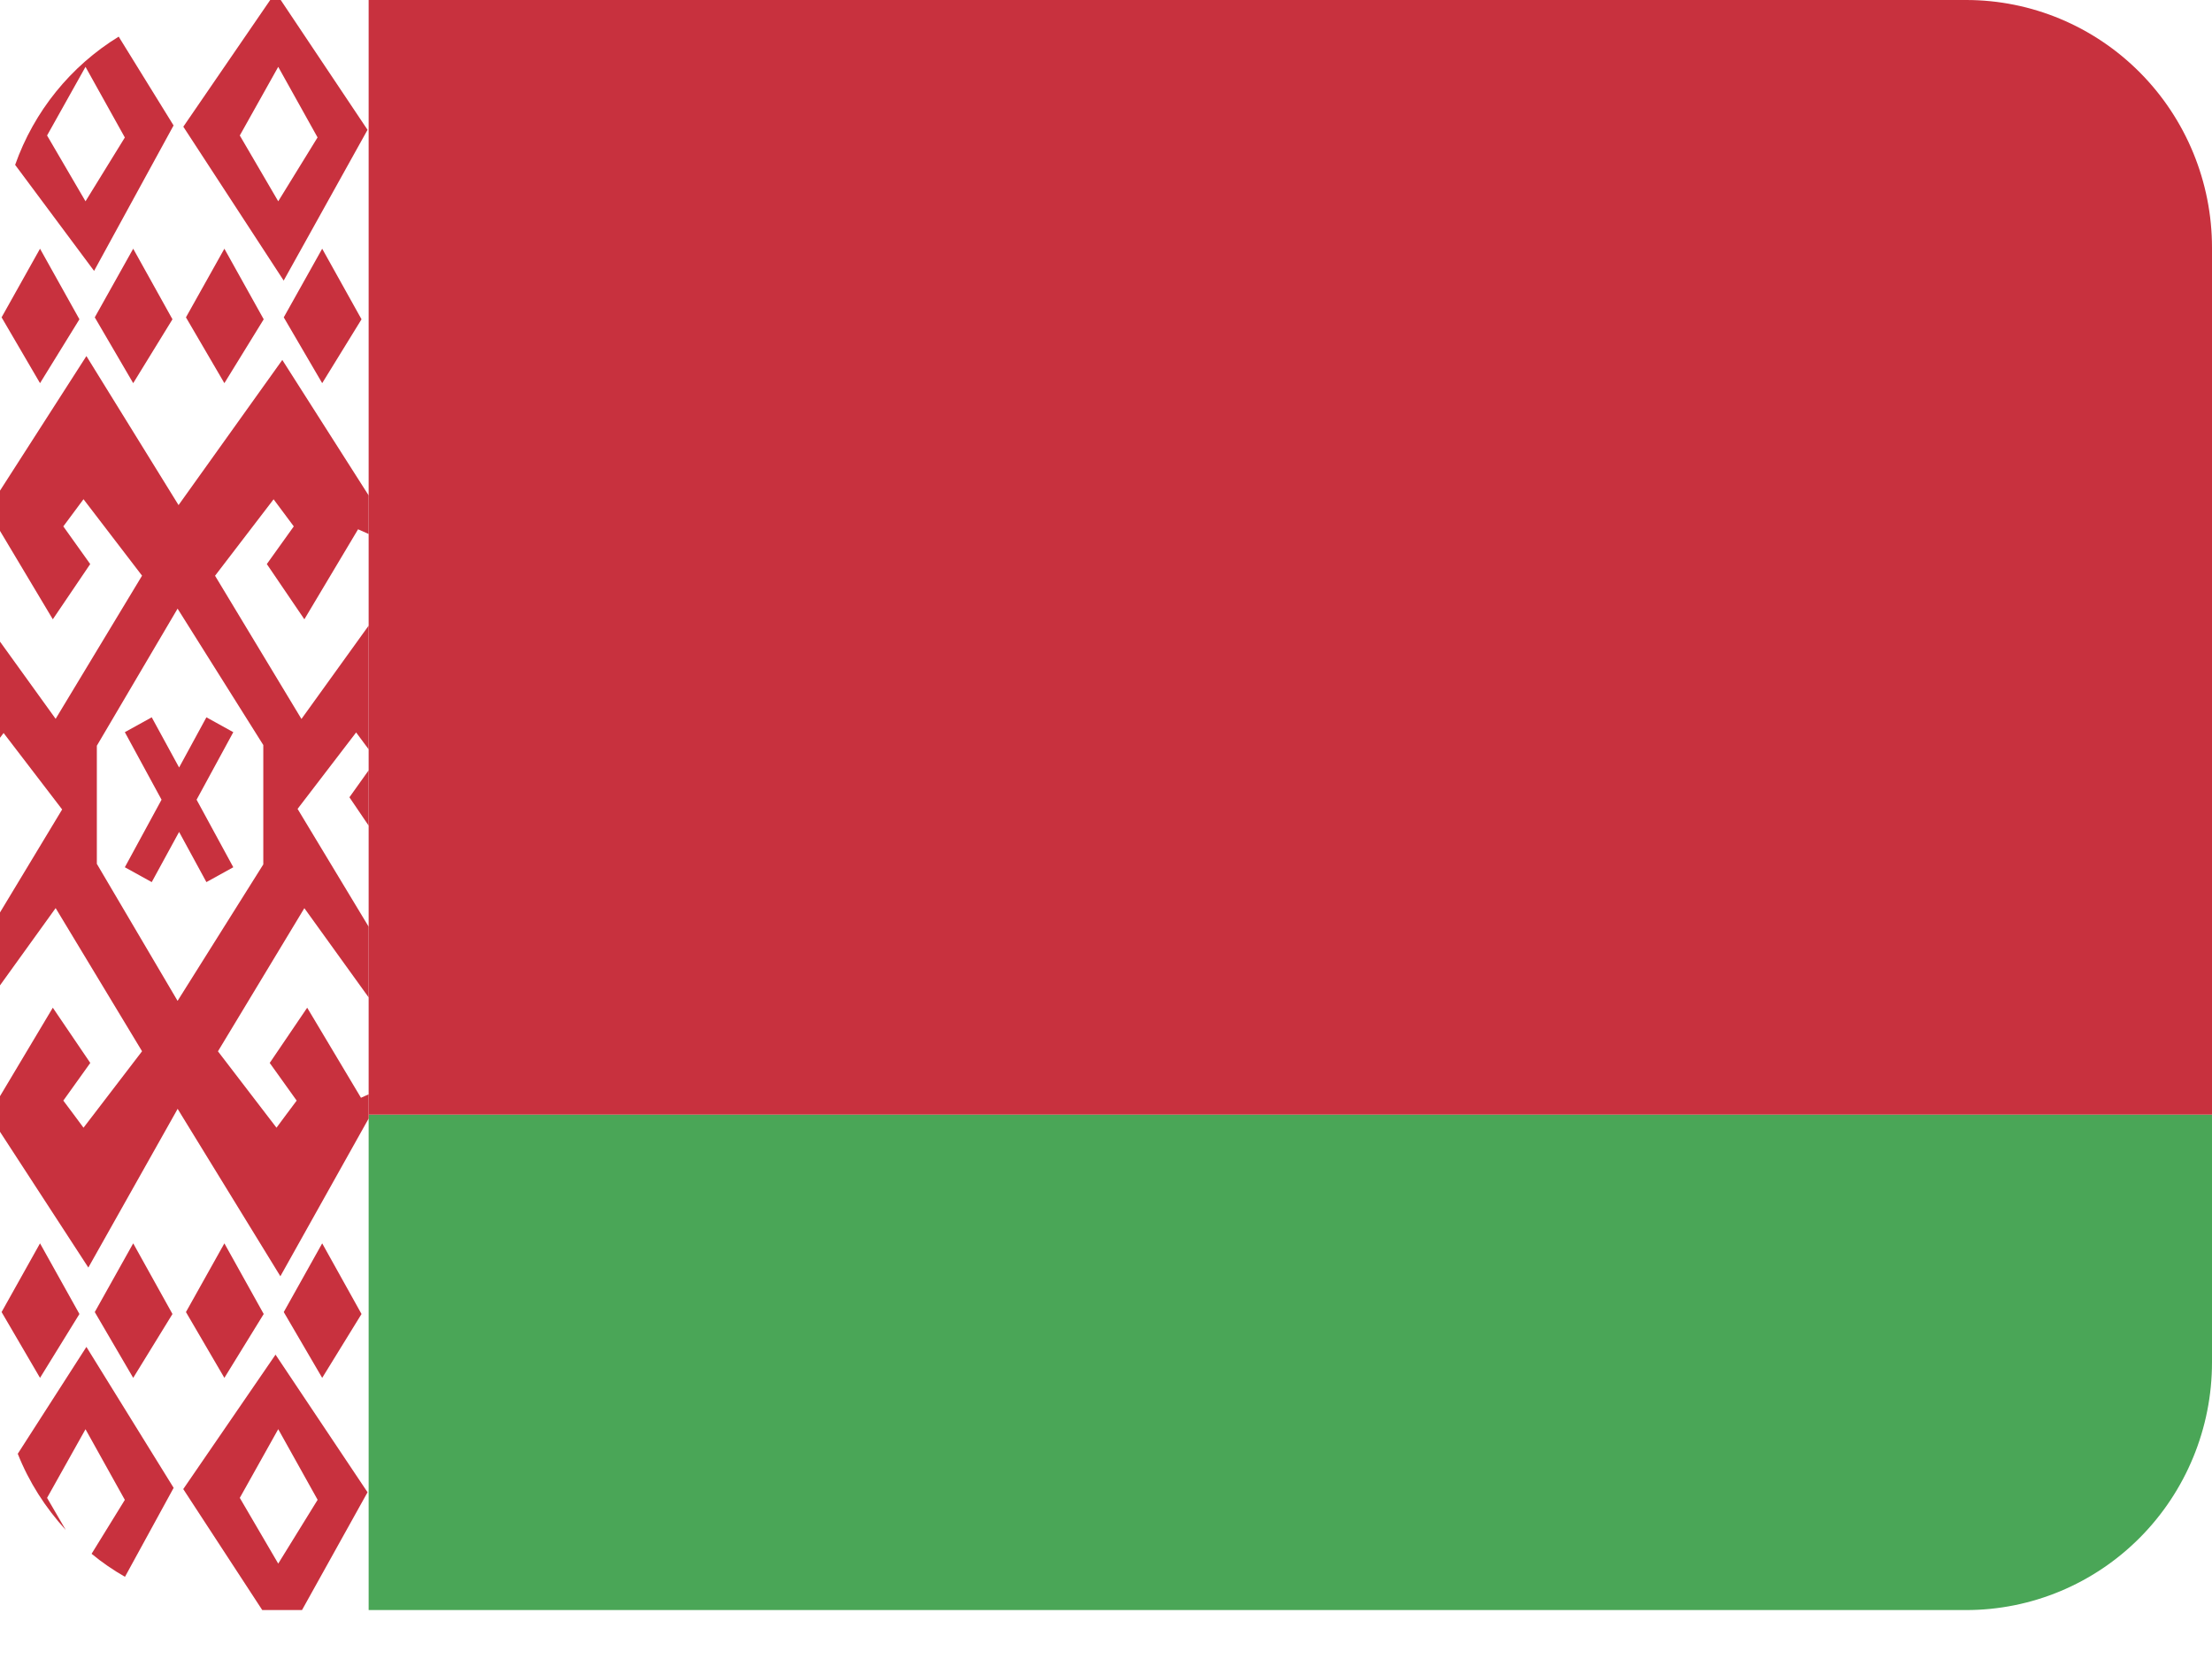
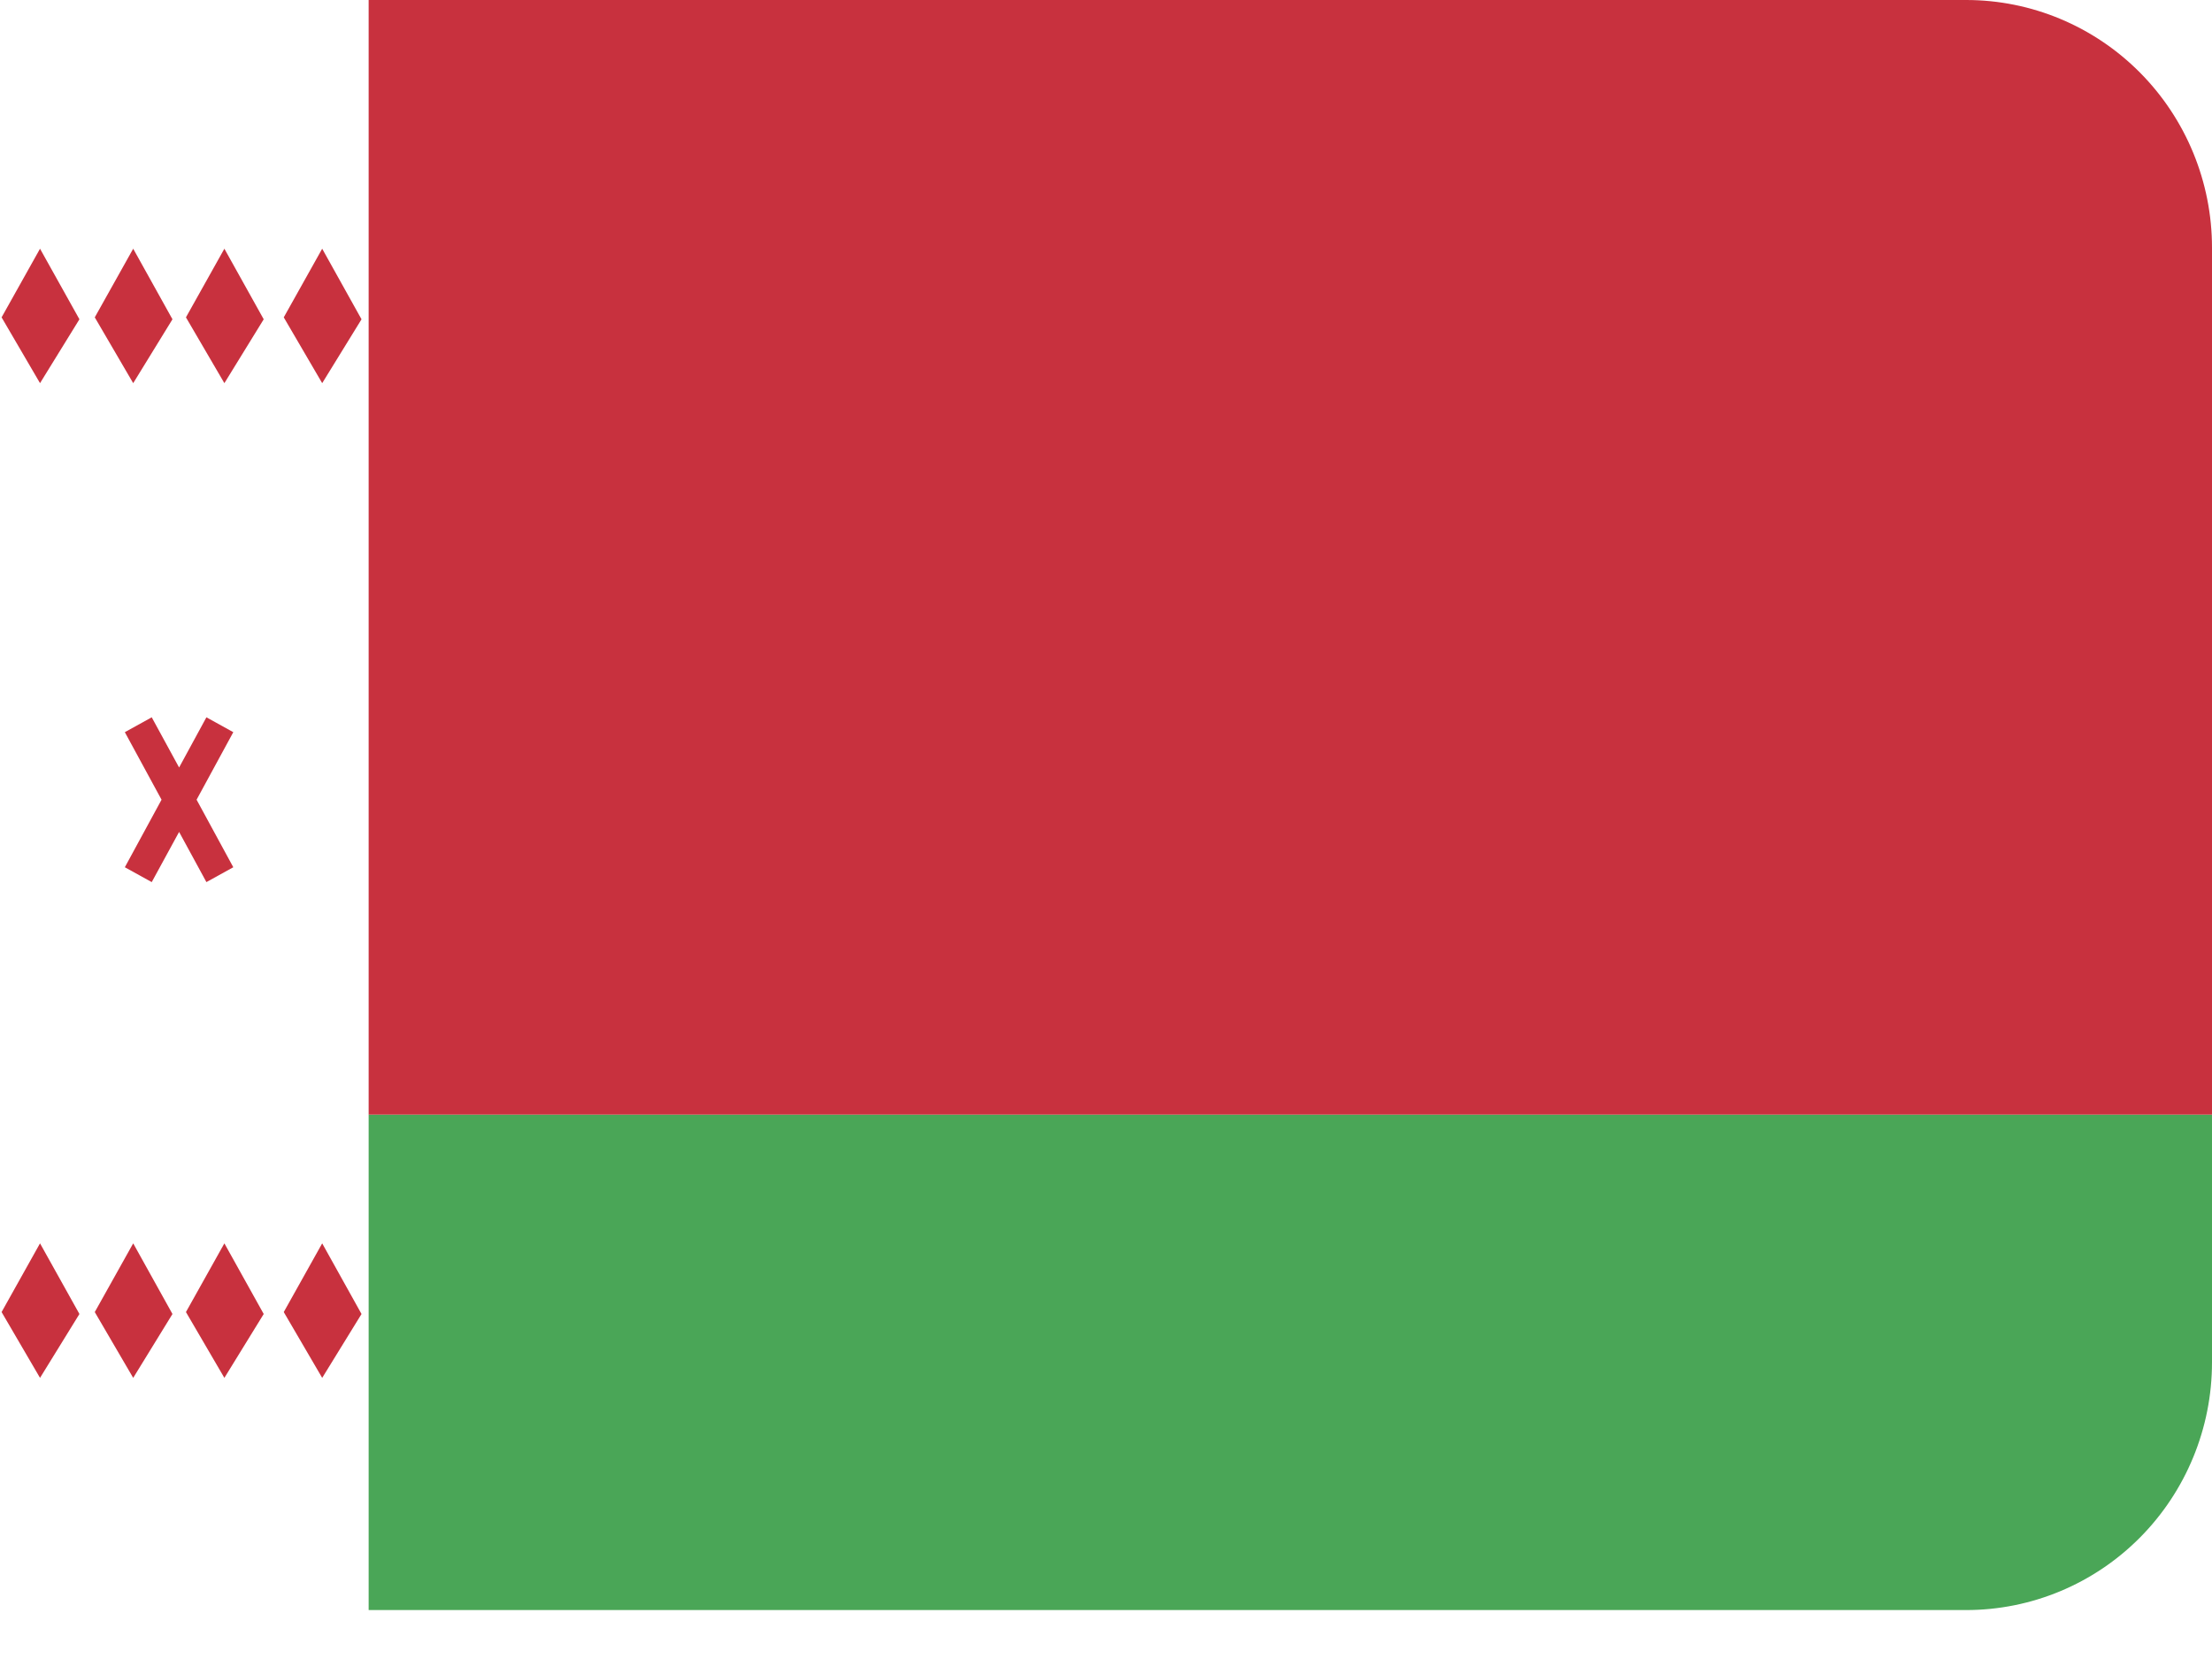
<svg xmlns="http://www.w3.org/2000/svg" width="32" height="24" viewBox="0 0 32 24" fill="none">
  <path d="M5.333 23.292H28.444C29.387 23.292 30.291 22.915 30.958 22.243C31.625 21.571 32 20.659 32 19.709V16.125H5.333V23.292Z" fill="#4AA657" />
  <path d="M28.444 0H5.333V16.125H32V3.583C32 2.633 31.625 1.722 30.958 1.05C30.291 0.378 29.387 0 28.444 0Z" fill="#C8313E" />
-   <path d="M0.681 21.669L1.237 20.676L1.806 21.698L1.325 22.478C1.476 22.603 1.638 22.714 1.808 22.811L2.512 21.524L1.25 19.485L0.257 21.031C0.42 21.443 0.658 21.812 0.951 22.133L0.681 21.669ZM5.317 21.588L3.986 19.597L2.651 21.542L3.794 23.292H4.369L5.317 21.588ZM4.025 20.675L4.595 21.697L4.025 22.62L3.469 21.669L4.025 20.675ZM5.333 11.944V11.144L5.055 11.534L5.333 11.944ZM2.511 1.815L1.717 0.53C1.021 0.957 0.492 1.612 0.219 2.385L1.361 3.919L2.511 1.815ZM0.681 1.96L1.237 0.967L1.806 1.989L1.237 2.912L0.681 1.96ZM4.104 4.059L5.317 1.878L4.061 0H3.909L2.652 1.833L4.104 4.059ZM4.594 1.988L4.025 2.912L3.469 1.96L4.025 0.967L4.594 1.988Z" fill="#C8313E" />
-   <path d="M4.403 8.959L5.18 7.657L5.333 7.725V7.167L4.084 5.207L2.583 7.307L1.25 5.151L0 7.098V7.68L0.764 8.959L1.305 8.16L0.916 7.615L1.208 7.222L2.055 8.328L0.805 10.399L0 9.282V10.673L0.052 10.604L0.899 11.71L0 13.2V14.255L0.805 13.137L2.055 15.208L1.353 16.125L1.208 16.314L1.068 16.125L0.916 15.922L1.306 15.377L0.764 14.578L0 15.858V16.373L1.278 18.337L2.523 16.125L2.57 16.041L2.621 16.125L4.056 18.463L5.333 16.181V15.831L5.222 15.881L4.444 14.578L3.902 15.377L4.292 15.922L4.14 16.125L4 16.314L3.855 16.125L3.153 15.209L4.403 13.138L5.333 14.429V13.406L4.305 11.702L5.152 10.596L5.333 10.84V9.051L4.361 10.401L3.111 8.329L3.958 7.223L4.25 7.615L3.86 8.16L4.403 8.959ZM3.809 10.778V12.505L2.569 14.479L1.401 12.497V10.788L2.569 8.805L3.809 10.778Z" fill="#C8313E" />
  <path d="M1.806 10.592L2.337 11.569L1.806 12.546L2.195 12.761L2.591 12.035L2.986 12.761L3.375 12.546L2.844 11.569L3.375 10.592L2.986 10.377L2.591 11.103L2.195 10.377L1.806 10.592ZM0.023 18.981L0.579 19.933L1.149 19.009L0.579 17.987L0.023 18.981ZM1.371 18.981L1.927 19.933L2.495 19.009L1.927 17.987L1.371 18.981ZM2.69 18.981L3.246 19.933L3.815 19.009L3.246 17.987L2.69 18.981ZM4.105 18.981L4.661 19.933L5.23 19.009L4.661 17.987L4.105 18.981ZM0.023 4.591L0.579 5.543L1.149 4.619L0.579 3.598L0.023 4.591ZM1.371 4.591L1.927 5.543L2.495 4.619L1.927 3.598L1.371 4.591ZM2.69 4.591L3.246 5.543L3.815 4.619L3.246 3.598L2.69 4.591ZM4.105 4.591L4.661 5.543L5.23 4.619L4.661 3.598L4.105 4.591Z" fill="#C8313E" />
</svg>